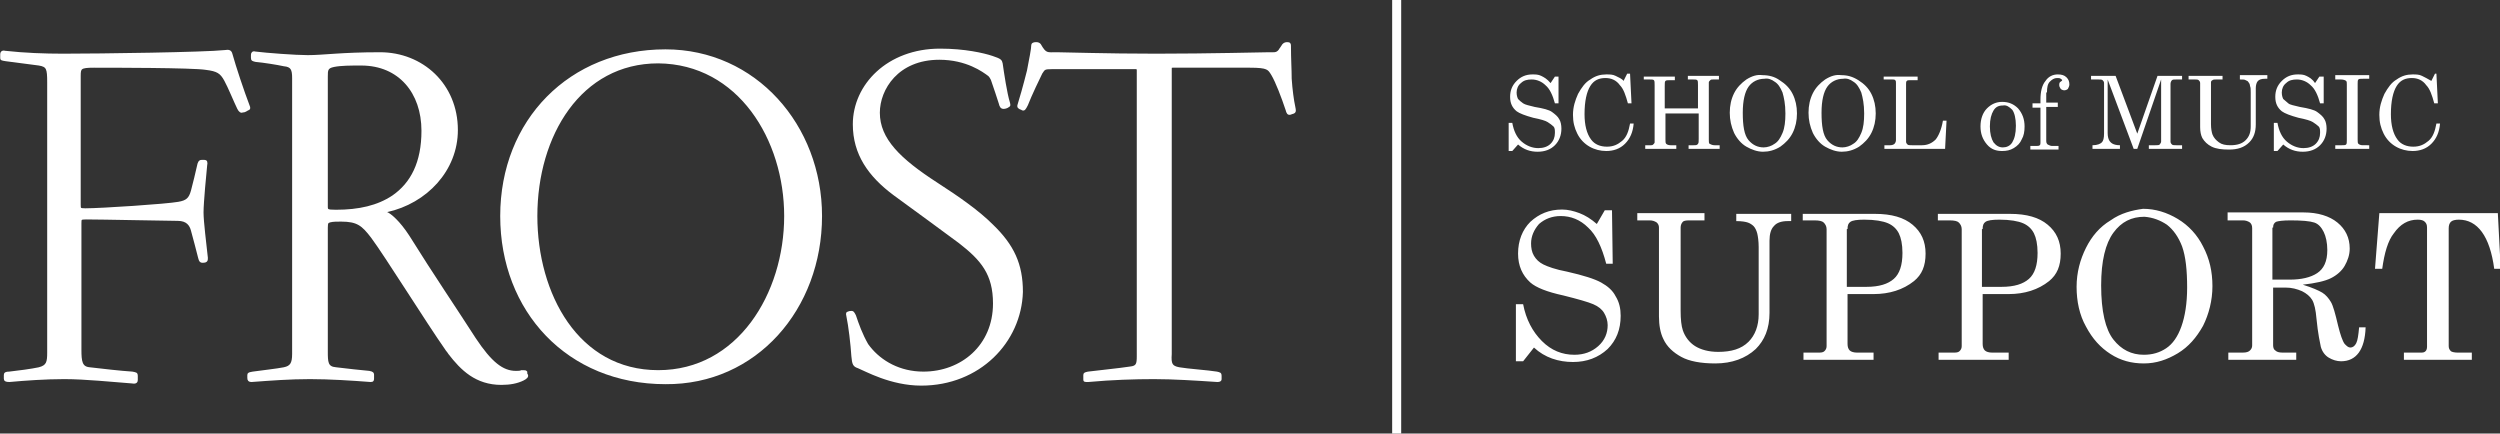
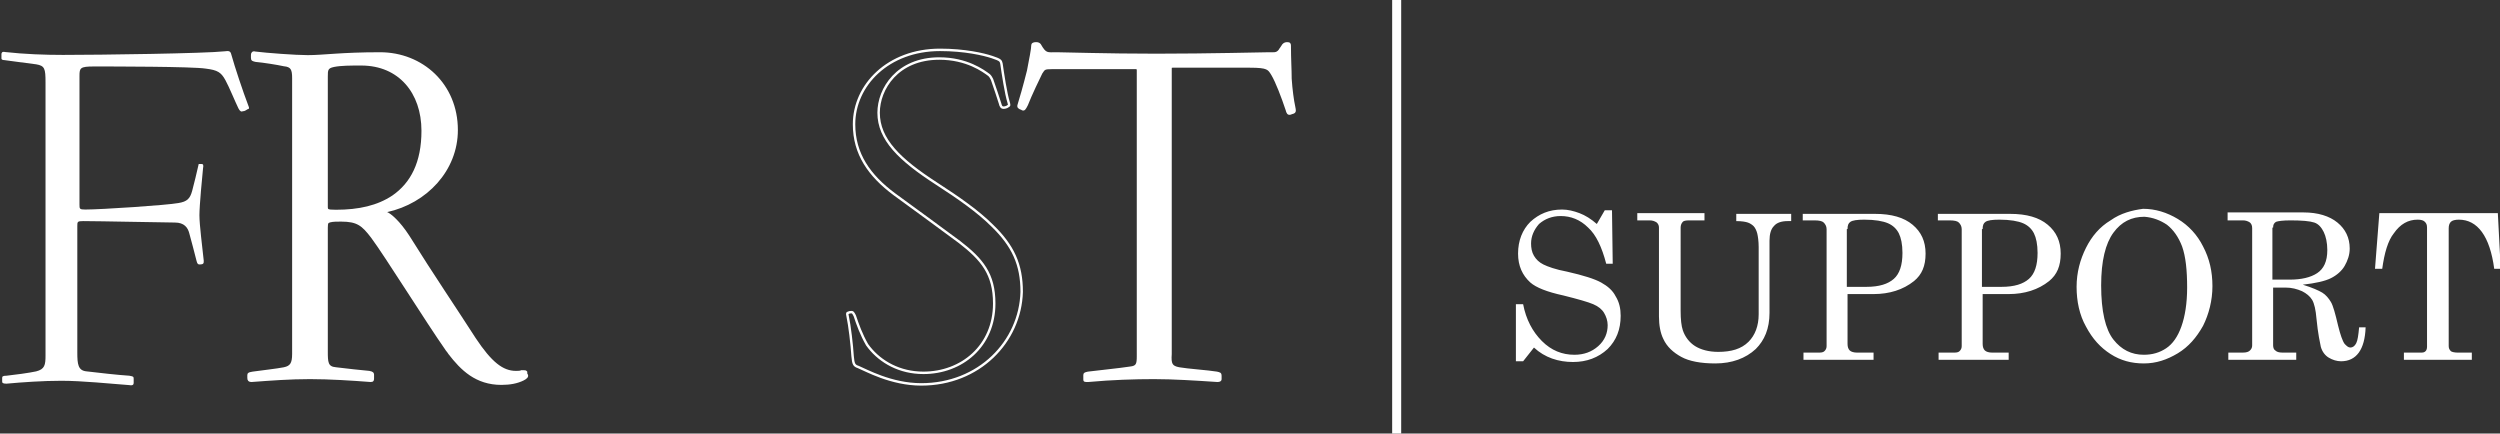
<svg xmlns="http://www.w3.org/2000/svg" xmlns:xlink="http://www.w3.org/1999/xlink" version="1.1" id="Layer_1" x="0px" y="0px" viewBox="0 0 346 60" style="enable-background:new 0 0 346 60;" xml:space="preserve">
  <rect x="0" y="0" width="346" height="60" fill="#333333" stroke="none" />
  <style type="text/css">
	.st0{clip-path:url(#SVGID_2_);fill:none;stroke:#FFFFFF;stroke-width:1.25;}
	.st1{clip-path:url(#SVGID_2_);fill:#FFFFFF;}
	.st2{clip-path:url(#SVGID_2_);fill:none;stroke:#FFFFFF;stroke-width:0.34;}
</style>
  <g>
    <defs>
      <rect id="SVGID_1_" width="346" height="60" />
    </defs>
    <clipPath id="SVGID_2_">
      <use xlink:href="#SVGID_1_" style="overflow:visible;" />
    </clipPath>
    <line class="st0" x1="193.3" y1="0" x2="193.3" y2="60" />
-     <path class="st1" d="M33.6,15.4c-0.2,0.1-0.4,0-0.6-0.4c-0.4-0.8-1.3-3-1.8-3.9c-0.6-1.1-1.1-1.4-2.7-1.6C26.7,9.2,15.3,9.2,13,9.2   c-1.9,0-2,0.2-2,1.3v17.8c0,0.6,0,0.7,0.8,0.7c2.2,0,11.3-0.6,12.9-0.9c1.2-0.2,1.6-0.6,1.9-1.7c0.3-1.2,0.6-2.3,0.9-3.7   c0.1-0.2,0.1-0.4,0.4-0.4h0.4c0.2,0,0.3,0.1,0.2,0.6c-0.1,1-0.5,5.1-0.5,6.5c0,1.3,0.4,4.4,0.6,6.3c0,0.2,0,0.3-0.1,0.4   c-0.1,0.1-0.4,0.1-0.5,0.1c-0.2,0-0.3-0.1-0.4-0.5c-0.2-0.8-0.8-3.1-1-3.8c-0.2-0.8-0.7-1.5-2-1.5c-1.2,0-10.6-0.2-12.7-0.2   c-0.8,0-0.8,0.1-0.8,0.7v17.5c0,1.6,0.1,2.5,1.3,2.6c1.7,0.2,4.3,0.5,5.9,0.6c0.5,0.1,0.6,0.1,0.6,0.4v0.6c0,0.2-0.1,0.4-0.6,0.3   c-2.7-0.2-6.5-0.6-9.4-0.6c-2.6,0-5.4,0.2-7.6,0.4c-0.5,0-0.6-0.1-0.6-0.3v-0.5c0-0.2,0.1-0.3,0.6-0.3c1-0.1,3.2-0.4,4.1-0.6   c1.2-0.3,1.3-0.9,1.3-2.2V11.4c0-1.9-0.1-2.3-1.3-2.5c-1.5-0.2-3-0.4-4.6-0.6C0.2,8.2,0.2,8.2,0.2,8V7.5c0-0.2,0.1-0.4,0.5-0.3   c2.7,0.3,5.5,0.4,8,0.4c5.2,0,19.7-0.2,22.4-0.5c0.6-0.1,0.8,0,0.9,0.4c0.5,1.8,1.6,5.1,2.4,7.2c0.1,0.2,0.1,0.4-0.1,0.4   C34.1,15.2,33.9,15.4,33.6,15.4" />
-     <path class="st2" d="M33.6,15.4c-0.2,0.1-0.4,0-0.6-0.4c-0.4-0.8-1.3-3-1.8-3.9c-0.6-1.1-1.1-1.4-2.7-1.6C26.7,9.2,15.3,9.2,13,9.2   c-1.9,0-2,0.2-2,1.3v17.8c0,0.6,0,0.7,0.8,0.7c2.2,0,11.3-0.6,12.9-0.9c1.2-0.2,1.6-0.6,1.9-1.7c0.3-1.2,0.6-2.3,0.9-3.7   c0.1-0.2,0.1-0.4,0.4-0.4h0.4c0.2,0,0.3,0.1,0.2,0.6c-0.1,1-0.5,5.1-0.5,6.5c0,1.3,0.4,4.4,0.6,6.3c0,0.2,0,0.3-0.1,0.4   c-0.1,0.1-0.4,0.1-0.5,0.1c-0.2,0-0.3-0.1-0.4-0.5c-0.2-0.8-0.8-3.1-1-3.8c-0.2-0.8-0.7-1.5-2-1.5c-1.2,0-10.6-0.2-12.7-0.2   c-0.8,0-0.8,0.1-0.8,0.7v17.5c0,1.6,0.1,2.5,1.3,2.6c1.7,0.2,4.3,0.5,5.9,0.6c0.5,0.1,0.6,0.1,0.6,0.4v0.6c0,0.2-0.1,0.4-0.6,0.3   c-2.7-0.2-6.5-0.6-9.4-0.6c-2.6,0-5.4,0.2-7.6,0.4c-0.5,0-0.6-0.1-0.6-0.3v-0.5c0-0.2,0.1-0.3,0.6-0.3c1-0.1,3.2-0.4,4.1-0.6   c1.2-0.3,1.3-0.9,1.3-2.2V11.4c0-1.9-0.1-2.3-1.3-2.5c-1.5-0.2-3-0.4-4.6-0.6C0.2,8.2,0.2,8.2,0.2,8V7.5c0-0.2,0.1-0.4,0.5-0.3   c2.7,0.3,5.5,0.4,8,0.4c5.2,0,19.7-0.2,22.4-0.5c0.6-0.1,0.8,0,0.9,0.4c0.5,1.8,1.6,5.1,2.4,7.2c0.1,0.2,0.1,0.4-0.1,0.4   C34.1,15.2,33.9,15.4,33.6,15.4z" />
+     <path class="st1" d="M33.6,15.4c-0.2,0.1-0.4,0-0.6-0.4c-0.4-0.8-1.3-3-1.8-3.9c-0.6-1.1-1.1-1.4-2.7-1.6C26.7,9.2,15.3,9.2,13,9.2   c-1.9,0-2,0.2-2,1.3v17.8c0,0.6,0,0.7,0.8,0.7c2.2,0,11.3-0.6,12.9-0.9c1.2-0.2,1.6-0.6,1.9-1.7c0.3-1.2,0.6-2.3,0.9-3.7   h0.4c0.2,0,0.3,0.1,0.2,0.6c-0.1,1-0.5,5.1-0.5,6.5c0,1.3,0.4,4.4,0.6,6.3c0,0.2,0,0.3-0.1,0.4   c-0.1,0.1-0.4,0.1-0.5,0.1c-0.2,0-0.3-0.1-0.4-0.5c-0.2-0.8-0.8-3.1-1-3.8c-0.2-0.8-0.7-1.5-2-1.5c-1.2,0-10.6-0.2-12.7-0.2   c-0.8,0-0.8,0.1-0.8,0.7v17.5c0,1.6,0.1,2.5,1.3,2.6c1.7,0.2,4.3,0.5,5.9,0.6c0.5,0.1,0.6,0.1,0.6,0.4v0.6c0,0.2-0.1,0.4-0.6,0.3   c-2.7-0.2-6.5-0.6-9.4-0.6c-2.6,0-5.4,0.2-7.6,0.4c-0.5,0-0.6-0.1-0.6-0.3v-0.5c0-0.2,0.1-0.3,0.6-0.3c1-0.1,3.2-0.4,4.1-0.6   c1.2-0.3,1.3-0.9,1.3-2.2V11.4c0-1.9-0.1-2.3-1.3-2.5c-1.5-0.2-3-0.4-4.6-0.6C0.2,8.2,0.2,8.2,0.2,8V7.5c0-0.2,0.1-0.4,0.5-0.3   c2.7,0.3,5.5,0.4,8,0.4c5.2,0,19.7-0.2,22.4-0.5c0.6-0.1,0.8,0,0.9,0.4c0.5,1.8,1.6,5.1,2.4,7.2c0.1,0.2,0.1,0.4-0.1,0.4   C34.1,15.2,33.9,15.4,33.6,15.4" />
    <path class="st1" d="M63.2,18c0-6.3-4.8-10.6-10.6-10.6c-5.4,0-7.8,0.4-10,0.4c-1.7,0-5.7-0.3-7.3-0.5c-0.3-0.1-0.4,0.1-0.4,0.3V8   c0,0.3,0.1,0.3,0.5,0.4c1.1,0.1,3,0.4,3.9,0.6c1.1,0.1,1.3,0.6,1.3,1.8V49c0,1.3-0.3,1.8-1.3,2c-1,0.2-2.9,0.4-4.3,0.6   c-0.5,0.1-0.6,0.1-0.6,0.3v0.4c0,0.3,0.1,0.4,0.4,0.4c2.7-0.2,5.3-0.4,8.1-0.4c2.7,0,5.8,0.2,8.4,0.4c0.3,0,0.3-0.1,0.3-0.4v-0.4   c0-0.2,0-0.3-0.5-0.4c-1.1-0.1-3-0.3-4.6-0.5c-1.3-0.1-1.3-0.9-1.3-2.4V31.5c0-0.7,0.1-0.8,0.5-0.9c0.4-0.1,0.9-0.1,1.5-0.1   c2.3,0,3,0.6,4.3,2.3c1.8,2.4,7.8,12,10.2,15.4c0.1,0.2,0.4,0.5,0.5,0.7c1.7,2.2,3.7,4.2,7.2,4.2c1.2,0,2.2-0.2,3-0.6   c0.4-0.2,0.6-0.4,0.5-0.6c-0.1-0.1-0.1-0.2-0.1-0.4c-0.1-0.1-0.1-0.1-0.6-0.1c-0.2,0.1-0.5,0.1-0.8,0.1c-1.9,0-3.5-1.3-5.7-4.6   c-2.5-3.9-5.9-8.9-9.2-14.2c-1.3-2-2.5-3-3-3.2c-0.4-0.1-0.4-0.2,0-0.3C59,28,63.2,23.5,63.2,18 M58.5,18.1c0,4.4-1.5,7.3-4.1,9.1   c-2.1,1.4-4.7,2-7.9,2c-1.3,0-1.3-0.1-1.3-0.7V10.6c0-0.9,0-1.3,1-1.5c1-0.2,2.3-0.2,3.8-0.2C55.3,8.9,58.5,12.8,58.5,18.1" />
    <path class="st2" d="M63.2,18c0-6.3-4.8-10.6-10.6-10.6c-5.4,0-7.8,0.4-10,0.4c-1.7,0-5.7-0.3-7.3-0.5c-0.3-0.1-0.4,0.1-0.4,0.3V8   c0,0.3,0.1,0.3,0.5,0.4c1.1,0.1,3,0.4,3.9,0.6c1.1,0.1,1.3,0.6,1.3,1.8V49c0,1.3-0.3,1.8-1.3,2c-1,0.2-2.9,0.4-4.3,0.6   c-0.5,0.1-0.6,0.1-0.6,0.3v0.4c0,0.3,0.1,0.4,0.4,0.4c2.7-0.2,5.3-0.4,8.1-0.4c2.7,0,5.8,0.2,8.4,0.4c0.3,0,0.3-0.1,0.3-0.4v-0.4   c0-0.2,0-0.3-0.5-0.4c-1.1-0.1-3-0.3-4.6-0.5c-1.3-0.1-1.3-0.9-1.3-2.4V31.5c0-0.7,0.1-0.8,0.5-0.9c0.4-0.1,0.9-0.1,1.5-0.1   c2.3,0,3,0.6,4.3,2.3c1.8,2.4,7.8,12,10.2,15.4c0.1,0.2,0.4,0.5,0.5,0.7c1.7,2.2,3.7,4.2,7.2,4.2c1.2,0,2.2-0.2,3-0.6   c0.4-0.2,0.6-0.4,0.5-0.6c-0.1-0.1-0.1-0.2-0.1-0.4c-0.1-0.1-0.1-0.1-0.6-0.1c-0.2,0.1-0.5,0.1-0.8,0.1c-1.9,0-3.5-1.3-5.7-4.6   c-2.5-3.9-5.9-8.9-9.2-14.2c-1.3-2-2.5-3-3-3.2c-0.4-0.1-0.4-0.2,0-0.3C59,28,63.2,23.5,63.2,18z M58.5,18.1c0,4.4-1.5,7.3-4.1,9.1   c-2.1,1.4-4.7,2-7.9,2c-1.3,0-1.3-0.1-1.3-0.7V10.6c0-0.9,0-1.3,1-1.5c1-0.2,2.3-0.2,3.8-0.2C55.3,8.9,58.5,12.8,58.5,18.1z" />
-     <path class="st1" d="M113.6,29.9c0-12.5-9.1-22.9-21.5-22.9c-13.2,0-22.7,9.7-22.7,22.9c0,13.1,9.2,23.1,22.7,23.1   C104.6,53.1,113.6,42.7,113.6,29.9 M108.7,29.9c0,10.8-6.5,21.5-17.6,21.5c-11.2,0-16.9-10.7-16.9-21.5c0-11.2,6.1-21.3,16.9-21.3   C102.3,8.7,108.7,19.3,108.7,29.9" />
-     <path class="st2" d="M113.6,29.9c0-12.5-9.1-22.9-21.5-22.9c-13.2,0-22.7,9.7-22.7,22.9c0,13.1,9.2,23.1,22.7,23.1   C104.6,53.1,113.6,42.7,113.6,29.9z M108.7,29.9c0,10.8-6.5,21.5-17.6,21.5c-11.2,0-16.9-10.7-16.9-21.5c0-11.2,6.1-21.3,16.9-21.3   C102.3,8.7,108.7,19.3,108.7,29.9z" />
-     <path class="st1" d="M127.5,53.2c-4.2,0-7.7-2-8.7-2.4c-0.6-0.2-0.7-0.4-0.8-1.5c-0.1-1.6-0.4-4.2-0.7-5.6c-0.1-0.4,0-0.4,0.1-0.4   c0.1-0.1,0.4-0.1,0.5-0.1c0.1,0,0.2,0.1,0.4,0.5c0.4,1.2,0.9,2.6,1.7,4c0.1,0.1,0.2,0.3,0.3,0.4c1.6,2,4.2,3.5,7.5,3.5   c5.3,0,9.8-3.7,9.8-9.6c0-4.1-1.7-6.1-4.8-8.5c-2-1.5-6-4.4-9-6.6c-3.5-2.6-5.6-5.6-5.6-9.7c0-5.4,4.7-10.3,11.9-10.3   c3.4,0,6,0.6,7.2,1c1.2,0.4,1.2,0.5,1.3,0.9c0.2,1.4,0.6,4.1,1,5.4c0.1,0.4,0.1,0.4-0.1,0.5c-0.1,0.1-0.4,0.2-0.6,0.2   c-0.3,0-0.4-0.2-0.5-0.6c-0.1-0.3-0.8-2.5-1.1-3.3c-0.1-0.2-0.2-0.4-0.4-0.6c-0.8-0.6-3.1-2.3-6.9-2.3c-5.8,0-8.4,4.2-8.4,7.5   c0,3.7,2.9,6.5,8,9.8c3.1,2,5.8,3.9,7.7,5.8c2.9,2.8,4.1,5.4,4.1,9.2C141.2,47.3,135.5,53.2,127.5,53.2" />
    <path class="st2" d="M127.5,53.2c-4.2,0-7.7-2-8.7-2.4c-0.6-0.2-0.7-0.4-0.8-1.5c-0.1-1.6-0.4-4.2-0.7-5.6c-0.1-0.4,0-0.4,0.1-0.4   c0.1-0.1,0.4-0.1,0.5-0.1c0.1,0,0.2,0.1,0.4,0.5c0.4,1.2,0.9,2.6,1.7,4c0.1,0.1,0.2,0.3,0.3,0.4c1.6,2,4.2,3.5,7.5,3.5   c5.3,0,9.8-3.7,9.8-9.6c0-4.1-1.7-6.1-4.8-8.5c-2-1.5-6-4.4-9-6.6c-3.5-2.6-5.6-5.6-5.6-9.7c0-5.4,4.7-10.3,11.9-10.3   c3.4,0,6,0.6,7.2,1c1.2,0.4,1.2,0.5,1.3,0.9c0.2,1.4,0.6,4.1,1,5.4c0.1,0.4,0.1,0.4-0.1,0.5c-0.1,0.1-0.4,0.2-0.6,0.2   c-0.3,0-0.4-0.2-0.5-0.6c-0.1-0.3-0.8-2.5-1.1-3.3c-0.1-0.2-0.2-0.4-0.4-0.6c-0.8-0.6-3.1-2.3-6.9-2.3c-5.8,0-8.4,4.2-8.4,7.5   c0,3.7,2.9,6.5,8,9.8c3.1,2,5.8,3.9,7.7,5.8c2.9,2.8,4.1,5.4,4.1,9.2C141.2,47.3,135.5,53.2,127.5,53.2z" />
    <path class="st1" d="M163.2,51c1.1,0.2,4,0.4,5.2,0.6c0.4,0.1,0.5,0.1,0.5,0.4v0.5c0,0.1-0.1,0.2-0.4,0.2c-3-0.2-6.1-0.4-8.8-0.4   c-2.7,0-5.8,0.1-9.1,0.4c-0.5,0-0.5,0-0.5-0.2v-0.6c0-0.2,0.1-0.2,0.5-0.3c0.7-0.1,4.6-0.5,5.8-0.7c1-0.1,1.1-0.5,1.1-1.6V9.7   c0-0.2-0.1-0.3-0.3-0.3h-11.6c-1.1,0-1.1,0.1-1.5,0.7c-0.3,0.6-1.5,3.1-2,4.4c-0.3,0.6-0.4,0.7-0.6,0.6c-0.1-0.1-0.3-0.1-0.4-0.2   c-0.1-0.1-0.2-0.1-0.1-0.4c0.2-0.6,0.8-2.7,1.3-4.7c0.3-1.6,0.6-3,0.6-3.6c0-0.1,0.2-0.2,0.5-0.2c0.3,0,0.4,0.1,0.5,0.2   c0.8,1.4,1,1.2,2.4,1.2c1.1,0,6.7,0.2,13.7,0.2c7.3,0,14.9-0.2,15.6-0.2c0.7,0,1.1,0.1,1.5-0.4c0.1-0.2,0.3-0.4,0.4-0.6   c0.1-0.2,0.3-0.4,0.6-0.4c0.4,0,0.4,0.1,0.4,0.4c0,1.8,0.1,3.2,0.1,4.5c0.1,1.5,0.3,3,0.5,3.9c0.1,0.5,0.1,0.6,0,0.7   c-0.1,0.1-0.3,0.1-0.5,0.2c-0.3,0.1-0.4-0.1-0.5-0.5c-0.6-1.8-1.4-3.9-2-4.9c-0.5-0.8-0.6-1.1-3.1-1.1h-10.7   c-0.3,0-0.3,0.1-0.3,0.4v39.4C161.9,50.4,162.1,50.8,163.2,51" />
    <path class="st2" d="M163.2,51c1.1,0.2,4,0.4,5.2,0.6c0.4,0.1,0.5,0.1,0.5,0.4v0.5c0,0.1-0.1,0.2-0.4,0.2c-3-0.2-6.1-0.4-8.8-0.4   c-2.7,0-5.8,0.1-9.1,0.4c-0.5,0-0.5,0-0.5-0.2v-0.6c0-0.2,0.1-0.2,0.5-0.3c0.7-0.1,4.6-0.5,5.8-0.7c1-0.1,1.1-0.5,1.1-1.6V9.7   c0-0.2-0.1-0.3-0.3-0.3h-11.6c-1.1,0-1.1,0.1-1.5,0.7c-0.3,0.6-1.5,3.1-2,4.4c-0.3,0.6-0.4,0.7-0.6,0.6c-0.1-0.1-0.3-0.1-0.4-0.2   c-0.1-0.1-0.2-0.1-0.1-0.4c0.2-0.6,0.8-2.7,1.3-4.7c0.3-1.6,0.6-3,0.6-3.6c0-0.1,0.2-0.2,0.5-0.2c0.3,0,0.4,0.1,0.5,0.2   c0.8,1.4,1,1.2,2.4,1.2c1.1,0,6.7,0.2,13.7,0.2c7.3,0,14.9-0.2,15.6-0.2c0.7,0,1.1,0.1,1.5-0.4c0.1-0.2,0.3-0.4,0.4-0.6   c0.1-0.2,0.3-0.4,0.6-0.4c0.4,0,0.4,0.1,0.4,0.4c0,1.8,0.1,3.2,0.1,4.5c0.1,1.5,0.3,3,0.5,3.9c0.1,0.5,0.1,0.6,0,0.7   c-0.1,0.1-0.3,0.1-0.5,0.2c-0.3,0.1-0.4-0.1-0.5-0.5c-0.6-1.8-1.4-3.9-2-4.9c-0.5-0.8-0.6-1.1-3.1-1.1h-10.7   c-0.3,0-0.3,0.1-0.3,0.4v39.4C161.9,50.4,162.1,50.8,163.2,51z" />
    <path class="st1" d="M328.7,37.2h1c0.3-2.2,0.8-3.9,1.6-4.9c0.9-1.3,2-1.9,3.3-1.9c0.5,0,0.8,0.1,1,0.3c0.2,0.2,0.3,0.4,0.3,0.8   v16.5c0,0.3-0.1,0.5-0.2,0.6c-0.2,0.2-0.4,0.2-0.7,0.2h-2.3v1h9.4v-1h-2c-0.4,0-0.8-0.1-0.9-0.2c-0.2-0.2-0.3-0.4-0.3-0.7V31.6   c0-0.4,0.1-0.7,0.3-0.9c0.2-0.2,0.6-0.3,1.1-0.3c2.6,0,4.3,2.3,4.9,6.8h0.9l-0.4-7.7h-16.4L328.7,37.2z M314.6,31.5   c0-0.4,0.1-0.6,0.4-0.8c0.3-0.1,0.9-0.2,2-0.2c1.6,0,2.7,0.1,3.3,0.3c0.6,0.2,1,0.7,1.3,1.3c0.3,0.6,0.5,1.5,0.5,2.5   c0,1.6-0.5,2.6-1.4,3.2c-0.9,0.6-2.2,0.9-3.8,0.9h-2.4V31.5z M308.4,30.5h2c0.4,0,0.7,0.1,1,0.3c0.2,0.2,0.3,0.4,0.3,0.8v16.2   c0,0.3-0.1,0.5-0.3,0.7c-0.2,0.2-0.5,0.3-1,0.3h-2v1h9.4v-1h-1.9c-0.5,0-0.8-0.1-1-0.3c-0.2-0.1-0.3-0.4-0.3-0.7v-8h1.7   c0.9,0,1.6,0.2,2.3,0.5c0.6,0.3,1.1,0.7,1.4,1.2c0.3,0.5,0.5,1.4,0.6,2.6c0.2,2.1,0.5,3.4,0.6,3.9c0.2,0.7,0.6,1.2,1.1,1.5   c0.5,0.3,1.1,0.5,1.7,0.5c2.1,0,3.3-1.6,3.4-4.7h-0.9c-0.1,1.1-0.2,1.8-0.4,2.2c-0.2,0.4-0.5,0.6-0.8,0.6c-0.3,0-0.5-0.2-0.8-0.5   c-0.3-0.4-0.6-1.3-0.9-2.5c-0.4-1.7-0.7-2.8-1-3.3c-0.3-0.5-0.7-1-1.2-1.3c-0.5-0.3-1.4-0.7-2.7-1.1c1.8-0.2,3.1-0.5,3.9-0.9   c0.8-0.4,1.5-1,1.9-1.7c0.4-0.7,0.7-1.5,0.7-2.4c0-1.5-0.6-2.7-1.7-3.6c-1.1-0.9-2.7-1.4-4.7-1.4h-10.5V30.5z M299.9,31.1   c0.9,0.7,1.6,1.7,2.1,3c0.5,1.4,0.7,3.3,0.7,5.7c0,2.2-0.3,4-0.8,5.4c-0.5,1.4-1.2,2.4-2.1,3c-0.9,0.6-1.9,0.9-3.1,0.9   c-1.7,0-3.1-0.7-4.2-2.1c-1.1-1.4-1.7-3.9-1.7-7.5c0-3.4,0.6-5.8,1.7-7.3c1.1-1.5,2.5-2.2,4.3-2.2C298,30.1,299,30.5,299.9,31.1    M292.1,30.5c-1.5,0.9-2.6,2.2-3.4,3.8c-0.8,1.6-1.3,3.4-1.3,5.4c0,2,0.4,3.9,1.3,5.5c0.9,1.7,2,2.9,3.4,3.8   c1.4,0.9,2.9,1.3,4.6,1.3c1.7,0,3.2-0.5,4.7-1.4c1.5-0.9,2.6-2.2,3.5-3.8c0.8-1.6,1.3-3.5,1.3-5.5c0-2-0.4-3.8-1.3-5.5   c-0.8-1.6-2-2.9-3.5-3.8c-1.5-0.9-3.1-1.4-4.8-1.4C295.1,29.1,293.5,29.5,292.1,30.5 M274.4,31.7c0-0.5,0.1-0.8,0.4-1   c0.3-0.2,0.9-0.3,1.9-0.3c1.5,0,2.6,0.2,3.3,0.5c0.7,0.3,1.2,0.8,1.5,1.4c0.3,0.6,0.5,1.5,0.5,2.7c0,1.7-0.4,2.9-1.2,3.6   c-0.8,0.7-2,1.1-3.8,1.1h-2.7V31.7z M268.3,30.5h1.5c0.7,0,1.1,0.1,1.3,0.3c0.2,0.2,0.4,0.5,0.4,0.9v16.2c0,0.3-0.1,0.5-0.3,0.7   c-0.2,0.2-0.5,0.2-0.9,0.2h-2v1h9.7v-1h-2.3c-0.4,0-0.8-0.1-1-0.3c-0.2-0.2-0.3-0.5-0.3-0.9v-6.9h3.6c2.2,0,4.1-0.6,5.6-1.8   c1.1-0.9,1.6-2.1,1.6-3.8c0-1.7-0.6-3-1.8-4c-1.2-1-2.9-1.5-5.2-1.5h-10V30.5z M255.7,31.7c0-0.5,0.1-0.8,0.4-1   c0.3-0.2,0.9-0.3,1.9-0.3c1.5,0,2.6,0.2,3.3,0.5c0.7,0.3,1.2,0.8,1.5,1.4c0.3,0.6,0.5,1.5,0.5,2.7c0,1.7-0.4,2.9-1.2,3.6   c-0.8,0.7-2,1.1-3.8,1.1h-2.7V31.7z M249.6,30.5h1.5c0.7,0,1.1,0.1,1.3,0.3c0.2,0.2,0.4,0.5,0.4,0.9v16.2c0,0.3-0.1,0.5-0.3,0.7   c-0.2,0.2-0.5,0.2-0.9,0.2h-2v1h9.7v-1H257c-0.4,0-0.8-0.1-1-0.3c-0.2-0.2-0.3-0.5-0.3-0.9v-6.9h3.6c2.2,0,4.1-0.6,5.6-1.8   c1.1-0.9,1.6-2.1,1.6-3.8c0-1.7-0.6-3-1.8-4c-1.2-1-2.9-1.5-5.2-1.5h-10V30.5z M226.4,30.5h1.9c0.4,0,0.7,0.1,1,0.3   c0.2,0.2,0.3,0.4,0.3,0.7v12.3c0,1.2,0.2,2.3,0.6,3.1c0.5,1.1,1.4,1.9,2.5,2.5c1.1,0.6,2.7,0.9,4.7,0.9c2.3,0,4.2-0.7,5.6-2   c1.2-1.2,1.9-2.8,1.9-5v-10c0-0.9,0.2-1.6,0.6-2c0.4-0.5,1.1-0.7,1.9-0.7h0.5v-1h-7.6v1c0.8,0,1.3,0.1,1.6,0.2   c0.3,0.1,0.6,0.3,0.8,0.5c0.2,0.2,0.4,0.6,0.5,1c0.1,0.4,0.2,1.1,0.2,1.9v9.3c0,1.6-0.5,2.9-1.4,3.8c-1,1-2.4,1.4-4.2,1.4   c-1.3,0-2.4-0.3-3.2-0.8c-0.8-0.5-1.4-1.3-1.7-2.2c-0.2-0.6-0.3-1.5-0.3-2.7V31.5c0-0.3,0.1-0.6,0.3-0.8c0.2-0.2,0.6-0.2,1.1-0.2   h1.9v-1h-9.3V30.5z M218.6,29.5c-0.8-0.3-1.6-0.5-2.4-0.5c-1.8,0-3.2,0.6-4.4,1.7c-1.1,1.1-1.7,2.6-1.7,4.4c0,1.7,0.6,3,1.7,4   c0.8,0.7,2.3,1.3,4.6,1.8c2,0.5,3.4,0.9,4.1,1.2c0.7,0.3,1.2,0.7,1.5,1.2c0.3,0.5,0.5,1.1,0.5,1.7c0,1.1-0.4,2.1-1.3,2.9   c-0.9,0.8-2,1.2-3.3,1.2c-1.7,0-3.2-0.6-4.5-1.9s-2.2-3-2.6-5.1h-1v7.9h1l1.5-1.9c1.5,1.4,3.4,2,5.4,2c1.9,0,3.5-0.6,4.8-1.8   c1.2-1.2,1.8-2.7,1.8-4.6c0-1-0.2-1.9-0.7-2.7c-0.4-0.8-1.1-1.4-2-1.9s-2.5-1-4.7-1.5c-1.6-0.3-2.7-0.7-3.3-1   c-0.6-0.3-1-0.7-1.3-1.2c-0.3-0.5-0.4-1.1-0.4-1.7c0-1,0.4-1.9,1.1-2.7c0.8-0.7,1.8-1.1,3-1.1c1.4,0,2.7,0.5,3.8,1.6   c1.1,1,1.9,2.7,2.5,5h0.9l-0.1-7.4h-1L221,31C220.2,30.3,219.4,29.8,218.6,29.5" />
-     <path class="st1" d="M335.2,10.5c-0.4-0.2-0.8-0.2-1.3-0.2c-0.8,0-1.5,0.2-2.2,0.7c-0.7,0.4-1.2,1.1-1.7,2   c-0.4,0.9-0.7,1.8-0.7,2.9c0,1,0.2,1.8,0.6,2.6c0.4,0.8,1,1.4,1.7,1.8c0.7,0.4,1.5,0.6,2.3,0.6c1,0,1.9-0.3,2.6-1   c0.7-0.7,1.1-1.6,1.2-2.8h-0.5c-0.2,1.1-0.5,1.9-1.1,2.4c-0.6,0.5-1.2,0.8-2.1,0.8c-0.9,0-1.7-0.3-2.2-1c-0.6-0.8-0.9-2-0.9-3.5   c0-1.8,0.3-3.1,0.8-3.9c0.5-0.8,1.2-1.1,2.1-1.1c0.8,0,1.5,0.3,2,1c0.5,0.5,0.8,1.4,1.1,2.5h0.5l-0.2-4.1H337l-0.5,1   C336,10.9,335.6,10.7,335.2,10.5 M323.2,11h0.8c0.3,0,0.6,0.1,0.7,0.2c0.1,0.1,0.1,0.2,0.1,0.5v7.7c0,0.3,0,0.5-0.1,0.6   c-0.1,0.1-0.3,0.1-0.6,0.1h-0.9v0.5h4.7v-0.5H327c-0.3,0-0.5-0.1-0.6-0.2c-0.1-0.1-0.1-0.3-0.1-0.6v-7.7c0-0.3,0-0.5,0.1-0.6   c0.1-0.1,0.3-0.1,0.7-0.1h0.8v-0.5h-4.7V11z M319.2,10.5c-0.4-0.2-0.8-0.2-1.2-0.2c-0.9,0-1.6,0.3-2.2,0.9   c-0.6,0.6-0.9,1.3-0.9,2.2c0,0.9,0.3,1.5,0.9,2c0.4,0.3,1.2,0.6,2.3,0.9c1,0.2,1.7,0.4,2,0.6c0.3,0.2,0.6,0.4,0.8,0.6   c0.2,0.2,0.2,0.5,0.2,0.9c0,0.6-0.2,1.1-0.6,1.5c-0.4,0.4-1,0.6-1.7,0.6c-0.8,0-1.6-0.3-2.3-0.9c-0.7-0.6-1.1-1.5-1.3-2.6h-0.5v3.9   h0.5l0.8-0.9c0.8,0.7,1.7,1,2.7,1c1,0,1.8-0.3,2.4-0.9c0.6-0.6,0.9-1.4,0.9-2.3c0-0.5-0.1-1-0.3-1.3c-0.2-0.4-0.6-0.7-1-1   s-1.2-0.5-2.4-0.7c-0.8-0.2-1.4-0.3-1.6-0.5s-0.5-0.4-0.7-0.6c-0.1-0.2-0.2-0.5-0.2-0.9c0-0.5,0.2-1,0.6-1.3   c0.4-0.4,0.9-0.5,1.5-0.5c0.7,0,1.4,0.3,1.9,0.8c0.6,0.5,1,1.4,1.3,2.5h0.5l0-3.7H321l-0.6,0.9C320,10.9,319.6,10.7,319.2,10.5    M302.8,11h1c0.2,0,0.4,0,0.5,0.1c0.1,0.1,0.2,0.2,0.2,0.4v6.1c0,0.6,0.1,1.1,0.3,1.5c0.3,0.5,0.7,0.9,1.3,1.2   c0.6,0.3,1.4,0.4,2.4,0.4c1.2,0,2.1-0.3,2.8-1c0.6-0.6,0.9-1.4,0.9-2.5v-5c0-0.4,0.1-0.8,0.3-1c0.2-0.2,0.5-0.3,1-0.3h0.3v-0.5   h-3.8V11c0.4,0,0.7,0,0.8,0.1c0.2,0.1,0.3,0.1,0.4,0.3c0.1,0.1,0.2,0.3,0.2,0.5c0.1,0.2,0.1,0.5,0.1,0.9v4.7c0,0.8-0.2,1.4-0.7,1.9   c-0.5,0.5-1.2,0.7-2.1,0.7c-0.7,0-1.2-0.1-1.6-0.4c-0.4-0.3-0.7-0.6-0.9-1.1c-0.1-0.3-0.2-0.8-0.2-1.4v-5.7c0-0.2,0-0.3,0.2-0.4   c0.1-0.1,0.3-0.1,0.5-0.1h0.9v-0.5h-4.7V11z M289.5,11h0.9c0.3,0,0.5,0,0.6,0.1c0.1,0.1,0.2,0.2,0.2,0.4v7c0,0.6-0.1,1-0.3,1.2   c-0.2,0.2-0.6,0.4-1.3,0.4v0.5h3.8v-0.5c-0.5,0-0.8-0.1-1-0.2c-0.2-0.1-0.4-0.3-0.5-0.5c-0.1-0.2-0.2-0.5-0.2-1v-7.4l3.6,9.6h0.5   l3.3-9.6v8.6c0,0.1-0.1,0.3-0.2,0.4c-0.1,0.1-0.3,0.1-0.6,0.1h-0.9v0.5h4.6v-0.5h-0.8c-0.3,0-0.5,0-0.6-0.1   c-0.1-0.1-0.2-0.2-0.2-0.4v-8c0-0.2,0.1-0.4,0.2-0.5c0.1-0.1,0.3-0.1,0.6-0.1h0.8v-0.5h-3.4l-2.8,8l-3-8h-3.4V11z M283.3,12.8   c0-0.7,0.1-1.2,0.4-1.5c0.3-0.3,0.6-0.5,1-0.5c0.2,0,0.4,0,0.5,0.1c0.1,0.1,0.2,0.1,0.2,0.2c0,0.1-0.1,0.1-0.2,0.2   c-0.2,0.1-0.2,0.3-0.2,0.5c0,0.2,0.1,0.3,0.2,0.5c0.1,0.1,0.3,0.2,0.5,0.2c0.2,0,0.4-0.1,0.5-0.2c0.1-0.2,0.2-0.4,0.2-0.6   c0-0.4-0.1-0.7-0.4-1c-0.3-0.3-0.7-0.4-1.2-0.4c-0.7,0-1.3,0.3-1.7,0.9c-0.5,0.6-0.7,1.5-0.7,2.6v0.5h-1.1v0.6h1.1v4.8   c0,0.2,0,0.3-0.1,0.4c-0.1,0.1-0.3,0.1-0.5,0.1H281v0.5h3.9v-0.5h-0.9c-0.2,0-0.4-0.1-0.6-0.2c-0.1-0.1-0.2-0.2-0.2-0.5v-4.7h1.6   v-0.6h-1.6V12.8z M278.5,15.2c0.3,0.4,0.5,1.2,0.5,2.2c0,1.1-0.2,1.8-0.5,2.3c-0.3,0.5-0.8,0.7-1.3,0.7c-0.5,0-0.9-0.2-1.3-0.7   c-0.3-0.5-0.5-1.2-0.5-2.2c0-1,0.2-1.7,0.5-2.2c0.3-0.5,0.7-0.7,1.3-0.7C277.7,14.5,278.1,14.8,278.5,15.2 M275,15   c-0.6,0.6-0.9,1.5-0.9,2.5c0,1,0.3,1.8,0.9,2.5s1.3,0.9,2.1,0.9c0.6,0,1.1-0.1,1.6-0.4c0.5-0.3,0.9-0.7,1.1-1.2   c0.3-0.5,0.4-1.1,0.4-1.8c0-1-0.3-1.8-0.9-2.5c-0.6-0.6-1.3-0.9-2.2-0.9C276.3,14.1,275.6,14.4,275,15 M260.9,11h1   c0.2,0,0.3,0,0.4,0.1c0.1,0.1,0.1,0.2,0.1,0.4v7.9c0,0.2-0.1,0.4-0.2,0.5c-0.1,0.1-0.3,0.2-0.6,0.2h-0.8v0.5h8.4l0.2-3.9h-0.5   c-0.2,1.2-0.6,2.1-1,2.6c-0.5,0.5-1.1,0.8-1.9,0.8h-1.4c-0.3,0-0.5,0-0.6-0.1c-0.1-0.1-0.2-0.2-0.2-0.4v-8c0-0.2,0-0.3,0.1-0.4   c0.1-0.1,0.2-0.1,0.4-0.1h1.1v-0.5h-4.7V11z M256.5,11.3c0.5,0.3,0.8,0.8,1.1,1.5c0.2,0.7,0.4,1.6,0.4,2.9c0,1.1-0.1,2-0.4,2.7   c-0.3,0.7-0.6,1.2-1.1,1.5c-0.4,0.3-1,0.5-1.5,0.5c-0.8,0-1.5-0.3-2.1-1c-0.6-0.7-0.8-2-0.8-3.8c0-1.7,0.3-2.9,0.8-3.6   s1.3-1.1,2.2-1.1C255.6,10.8,256.1,11,256.5,11.3 M252.6,11c-0.7,0.5-1.3,1.1-1.7,1.9c-0.4,0.8-0.6,1.7-0.6,2.7   c0,1,0.2,1.9,0.6,2.8c0.4,0.8,1,1.5,1.7,1.9c0.7,0.4,1.5,0.7,2.3,0.7c0.8,0,1.6-0.2,2.4-0.7c0.7-0.5,1.3-1.1,1.7-1.9   c0.4-0.8,0.6-1.7,0.6-2.7c0-1-0.2-1.9-0.6-2.7c-0.4-0.8-1-1.4-1.8-1.9s-1.5-0.7-2.4-0.7C254.1,10.3,253.4,10.5,252.6,11    M245.6,11.3c0.5,0.3,0.8,0.8,1.1,1.5c0.2,0.7,0.4,1.6,0.4,2.9c0,1.1-0.1,2-0.4,2.7c-0.3,0.7-0.6,1.2-1.1,1.5   c-0.4,0.3-1,0.5-1.5,0.5c-0.8,0-1.5-0.3-2.1-1c-0.6-0.7-0.8-2-0.8-3.8c0-1.7,0.3-2.9,0.8-3.6s1.3-1.1,2.2-1.1   C244.7,10.8,245.2,11,245.6,11.3 M241.7,11c-0.7,0.5-1.3,1.1-1.7,1.9c-0.4,0.8-0.6,1.7-0.6,2.7c0,1,0.2,1.9,0.6,2.8   c0.4,0.8,1,1.5,1.7,1.9c0.7,0.4,1.5,0.7,2.3,0.7c0.8,0,1.6-0.2,2.4-0.7c0.7-0.5,1.3-1.1,1.7-1.9c0.4-0.8,0.6-1.7,0.6-2.7   c0-1-0.2-1.9-0.6-2.7c-0.4-0.8-1-1.4-1.8-1.9c-0.7-0.5-1.5-0.7-2.4-0.7C243.2,10.3,242.5,10.5,241.7,11 M227.6,11h0.7   c0.3,0,0.5,0,0.6,0.1c0.1,0.1,0.1,0.3,0.1,0.7v7.3c0,0.3,0,0.5,0,0.6c0,0.1-0.1,0.2-0.2,0.3c-0.1,0.1-0.2,0.1-0.3,0.1h-0.8v0.5h4.3   v-0.5h-0.8c-0.3,0-0.5-0.1-0.6-0.2c-0.1-0.1-0.1-0.3-0.1-0.6v-3.6h4.6v3.5c0,0.4,0,0.6-0.1,0.7c-0.1,0.2-0.3,0.2-0.6,0.2h-0.7v0.5   h4.3v-0.5h-0.7c-0.3,0-0.5-0.1-0.7-0.2c-0.1-0.1-0.1-0.3-0.1-0.6V12c0-0.3,0-0.5,0-0.6c0-0.1,0.1-0.2,0.2-0.3   c0.1-0.1,0.2-0.1,0.4-0.1h0.8v-0.5h-4.3V11h0.7c0.3,0,0.5,0,0.6,0.1c0.1,0.1,0.1,0.3,0.1,0.7V15h-4.6v-3.1c0-0.4,0-0.6,0.1-0.7   c0.1-0.1,0.3-0.1,0.5-0.1h0.8v-0.5h-4.3V11z M223.6,10.5c-0.4-0.2-0.8-0.2-1.3-0.2c-0.8,0-1.5,0.2-2.2,0.7c-0.7,0.4-1.2,1.1-1.7,2   c-0.4,0.9-0.7,1.8-0.7,2.9c0,1,0.2,1.8,0.6,2.6c0.4,0.8,1,1.4,1.7,1.8c0.7,0.4,1.5,0.6,2.3,0.6c1,0,1.9-0.3,2.6-1   c0.7-0.7,1.1-1.6,1.2-2.8h-0.5c-0.2,1.1-0.5,1.9-1.1,2.4c-0.6,0.5-1.2,0.8-2.1,0.8c-0.9,0-1.7-0.3-2.2-1c-0.6-0.8-0.9-2-0.9-3.5   c0-1.8,0.3-3.1,0.8-3.9c0.5-0.8,1.2-1.1,2.1-1.1c0.8,0,1.5,0.3,2,1c0.5,0.5,0.8,1.4,1.1,2.5h0.5l-0.2-4.1h-0.4l-0.5,1   C224.5,10.9,224,10.7,223.6,10.5 M213.3,10.5c-0.4-0.2-0.8-0.2-1.2-0.2c-0.9,0-1.6,0.3-2.2,0.9c-0.6,0.6-0.9,1.3-0.9,2.2   c0,0.9,0.3,1.5,0.9,2c0.4,0.3,1.2,0.6,2.3,0.9c1,0.2,1.7,0.4,2,0.6c0.3,0.2,0.6,0.4,0.8,0.6c0.2,0.2,0.2,0.5,0.2,0.9   c0,0.6-0.2,1.1-0.6,1.5c-0.4,0.4-1,0.6-1.7,0.6c-0.8,0-1.6-0.3-2.3-0.9c-0.7-0.6-1.1-1.5-1.3-2.6h-0.5v3.9h0.5l0.8-0.9   c0.8,0.7,1.7,1,2.7,1c1,0,1.8-0.3,2.4-0.9c0.6-0.6,0.9-1.4,0.9-2.3c0-0.5-0.1-1-0.3-1.3c-0.2-0.4-0.6-0.7-1-1s-1.2-0.5-2.4-0.7   c-0.8-0.2-1.3-0.3-1.6-0.5c-0.3-0.2-0.5-0.4-0.7-0.6c-0.1-0.2-0.2-0.5-0.2-0.9c0-0.5,0.2-1,0.6-1.3c0.4-0.4,0.9-0.5,1.5-0.5   c0.7,0,1.4,0.3,1.9,0.8c0.6,0.5,1,1.4,1.3,2.5h0.5l0-3.7h-0.5l-0.6,0.9C214.1,10.9,213.7,10.7,213.3,10.5" />
  </g>
</svg>